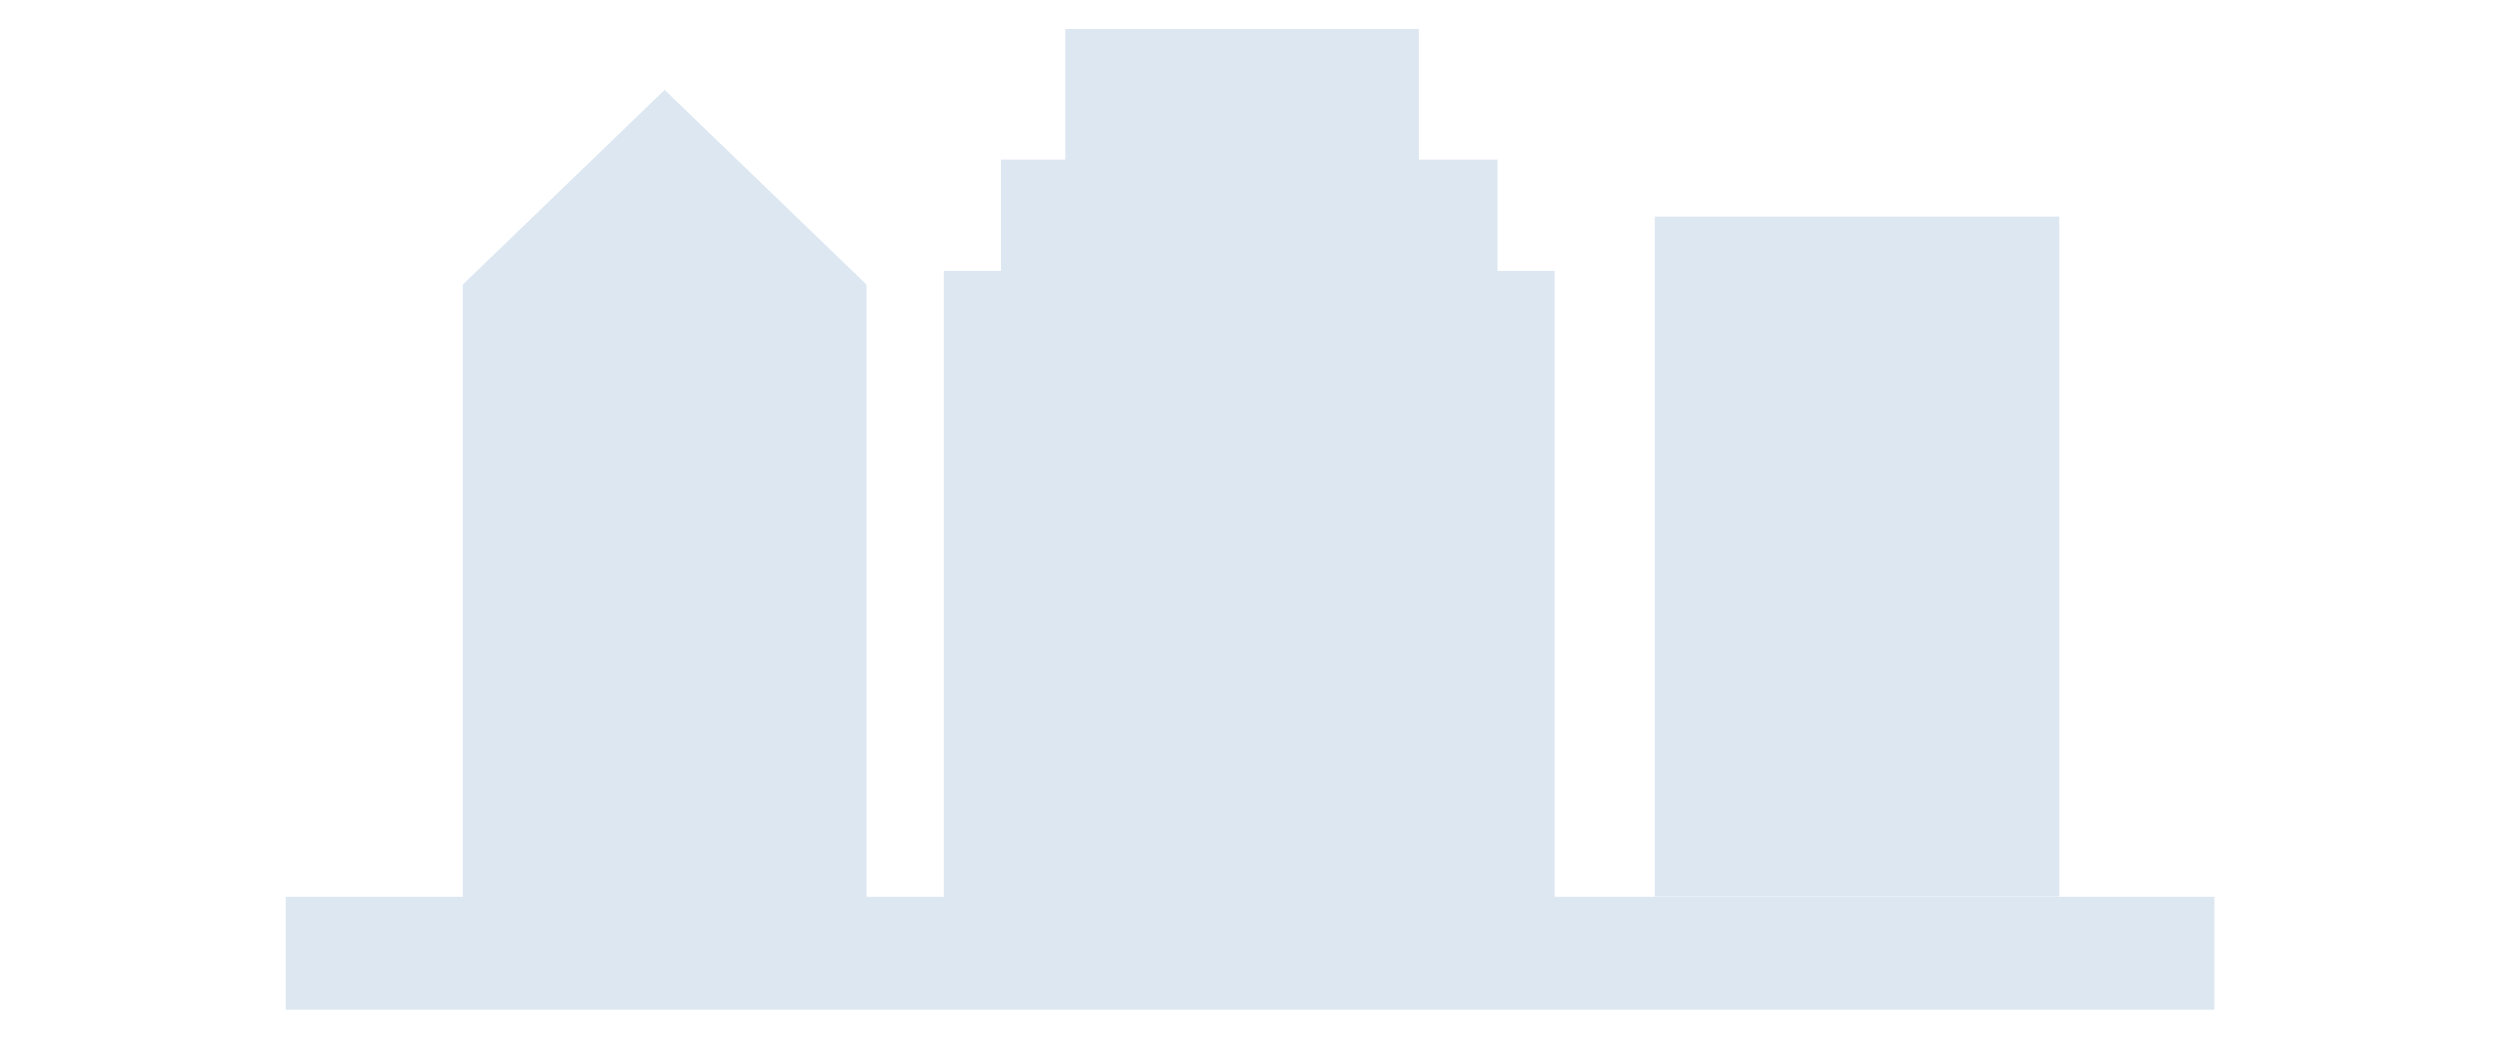
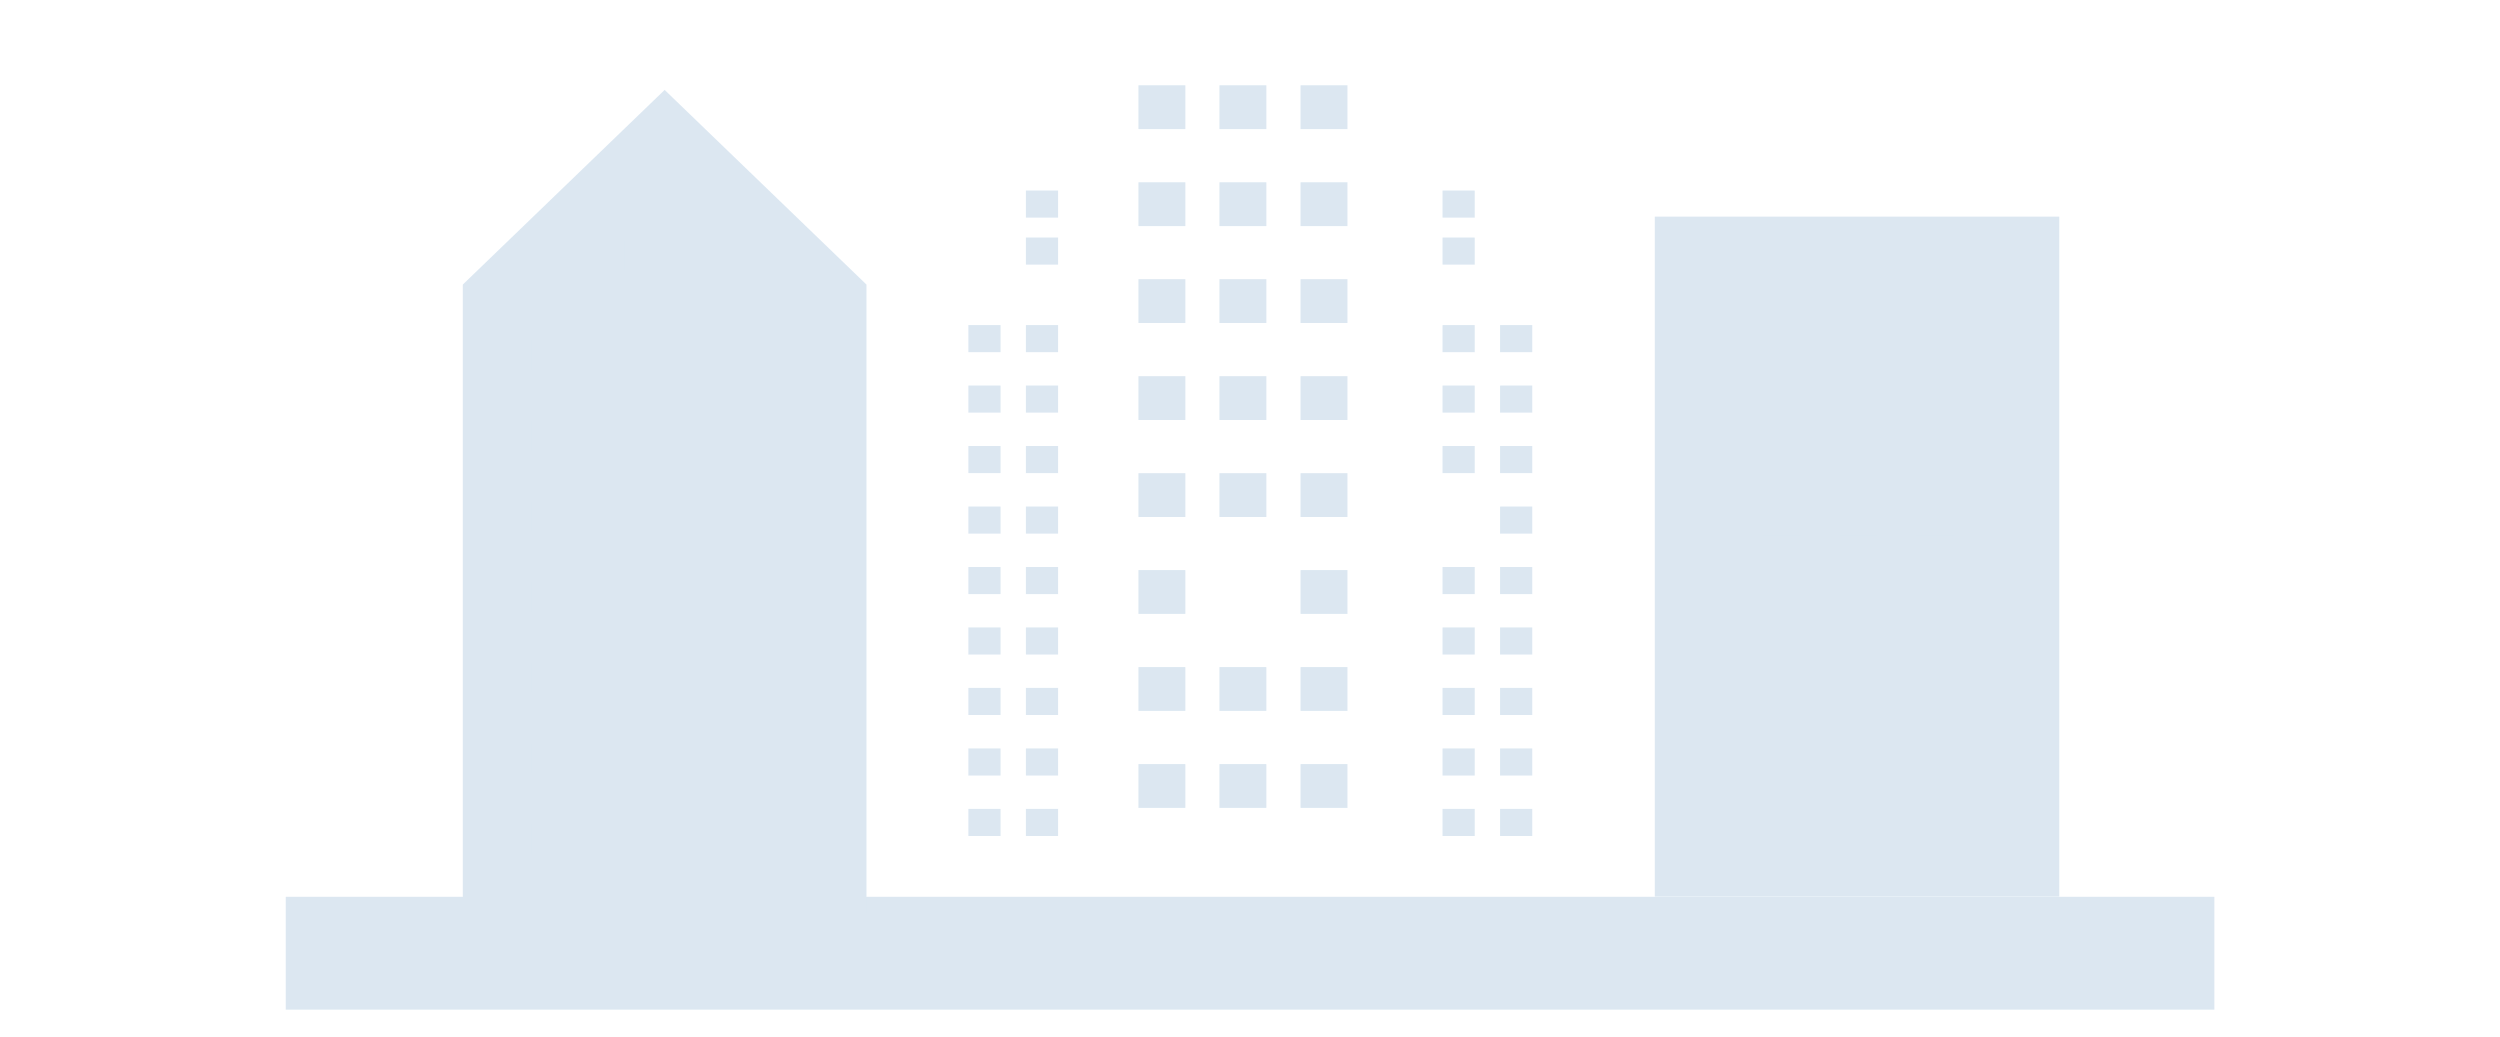
<svg xmlns="http://www.w3.org/2000/svg" viewBox="0 0 275 114.09">
  <defs>
    <style>.cls-1{opacity:0.29;}.cls-2{fill:#85add0;}.cls-3{fill:none;}</style>
  </defs>
  <title>Asset 14</title>
  <g id="Layer_2" data-name="Layer 2">
    <g id="Layer_1-2" data-name="Layer 1">
      <g class="cls-1">
        <rect class="cls-2" x="31.43" y="98.65" width="212.15" height="12.41" />
        <rect class="cls-2" x="182.03" y="23.83" width="44.49" height="74.8" />
        <rect class="cls-2" x="193.89" y="33.22" width="4.22" height="3.96" />
        <rect class="cls-2" x="202.32" y="33.22" width="4.22" height="3.96" />
        <rect class="cls-2" x="210.76" y="33.22" width="4.22" height="3.96" />
        <rect class="cls-2" x="193.89" y="40.46" width="4.22" height="3.96" />
        <rect class="cls-2" x="202.32" y="40.46" width="4.22" height="3.96" />
        <rect class="cls-2" x="210.76" y="40.46" width="4.22" height="3.96" />
        <rect class="cls-2" x="193.89" y="47.7" width="4.22" height="3.96" />
        <rect class="cls-2" x="202.32" y="47.7" width="4.22" height="3.96" />
        <rect class="cls-2" x="210.76" y="47.7" width="4.22" height="3.96" />
        <rect class="cls-2" x="193.89" y="54.94" width="4.22" height="3.96" />
        <rect class="cls-2" x="202.32" y="54.94" width="4.22" height="3.96" />
        <rect class="cls-2" x="210.76" y="54.94" width="4.22" height="3.96" />
        <rect class="cls-2" x="193.89" y="62.18" width="4.22" height="3.96" />
        <rect class="cls-2" x="202.32" y="62.18" width="4.22" height="3.96" />
        <rect class="cls-2" x="210.76" y="62.18" width="4.22" height="3.96" />
        <rect class="cls-2" x="193.89" y="69.41" width="4.22" height="3.96" />
        <rect class="cls-2" x="202.32" y="69.41" width="4.22" height="3.96" />
        <rect class="cls-2" x="210.76" y="69.41" width="4.22" height="3.96" />
        <rect class="cls-2" x="193.89" y="76.65" width="4.22" height="3.96" />
        <rect class="cls-2" x="202.32" y="76.65" width="4.22" height="3.96" />
        <rect class="cls-2" x="210.76" y="76.65" width="4.22" height="3.96" />
        <polygon class="cls-2" points="50.91 31.3 50.91 100.43 95.31 100.43 95.31 31.3 73.11 9.89 50.91 31.3" />
        <rect class="cls-2" x="70.16" y="18.03" width="5.7" height="3.36" />
        <rect class="cls-2" x="62.99" y="26.44" width="5.7" height="3.36" />
        <rect class="cls-2" x="58.47" y="37.37" width="5.7" height="3.37" />
        <rect class="cls-2" x="70.06" y="37.37" width="5.7" height="3.37" />
        <rect class="cls-2" x="81.65" y="37.37" width="5.7" height="3.37" />
        <rect class="cls-2" x="58.47" y="46.25" width="5.7" height="3.37" />
        <rect class="cls-2" x="70.06" y="46.25" width="5.7" height="3.37" />
-         <rect class="cls-2" x="81.65" y="46.25" width="5.7" height="3.37" />
        <rect class="cls-2" x="58.47" y="55.12" width="5.7" height="3.36" />
        <rect class="cls-2" x="70.06" y="55.12" width="5.7" height="3.36" />
        <rect class="cls-2" x="81.65" y="55.12" width="5.7" height="3.36" />
        <rect class="cls-2" x="58.47" y="63.99" width="5.7" height="3.37" />
        <rect class="cls-2" x="70.06" y="63.99" width="5.7" height="3.37" />
        <rect class="cls-2" x="81.65" y="63.99" width="5.7" height="3.37" />
        <rect class="cls-2" x="58.47" y="72.86" width="5.7" height="3.36" />
        <rect class="cls-2" x="70.06" y="72.86" width="5.7" height="3.36" />
        <rect class="cls-2" x="81.65" y="72.86" width="5.7" height="3.36" />
        <rect class="cls-2" x="58.47" y="81.74" width="5.7" height="3.36" />
        <rect class="cls-2" x="70.06" y="81.74" width="5.7" height="3.36" />
        <rect class="cls-2" x="81.65" y="81.74" width="5.7" height="3.36" />
        <rect class="cls-2" x="58.47" y="90.61" width="5.7" height="3.37" />
        <rect class="cls-2" x="70.06" y="90.61" width="5.7" height="3.37" />
        <rect class="cls-2" x="81.65" y="90.61" width="5.7" height="3.37" />
        <rect class="cls-2" x="77.13" y="26.44" width="5.7" height="3.36" />
-         <polygon class="cls-2" points="164.72 29.8 164.72 17.56 156.07 17.56 156.07 3.19 117.18 3.19 117.18 17.56 110.11 17.56 110.11 29.8 103.82 29.8 103.82 98.92 171.01 98.92 171.01 29.8 164.72 29.8" />
        <rect class="cls-2" x="112.85" y="88.98" width="3.54" height="2.98" />
        <rect class="cls-2" x="125.23" y="9.38" width="5.16" height="4.82" />
        <rect class="cls-2" x="134.14" y="9.38" width="5.16" height="4.82" />
        <rect class="cls-2" x="143.06" y="9.38" width="5.16" height="4.82" />
        <rect class="cls-2" x="125.23" y="20.05" width="5.16" height="4.82" />
        <rect class="cls-2" x="134.14" y="20.05" width="5.16" height="4.82" />
        <rect class="cls-2" x="143.06" y="20.05" width="5.16" height="4.82" />
        <rect class="cls-2" x="125.23" y="30.71" width="5.16" height="4.82" />
        <rect class="cls-2" x="134.14" y="30.71" width="5.16" height="4.82" />
        <rect class="cls-2" x="143.06" y="30.71" width="5.16" height="4.82" />
        <rect class="cls-2" x="125.23" y="41.38" width="5.16" height="4.82" />
        <rect class="cls-2" x="134.14" y="41.38" width="5.16" height="4.82" />
        <rect class="cls-2" x="143.06" y="41.38" width="5.16" height="4.82" />
        <rect class="cls-2" x="125.23" y="52.05" width="5.16" height="4.82" />
        <rect class="cls-2" x="134.14" y="52.05" width="5.16" height="4.82" />
        <rect class="cls-2" x="143.06" y="52.05" width="5.16" height="4.82" />
        <rect class="cls-2" x="125.23" y="62.71" width="5.16" height="4.82" />
-         <rect class="cls-2" x="134.14" y="62.71" width="5.16" height="4.82" />
        <rect class="cls-2" x="143.06" y="62.71" width="5.16" height="4.82" />
        <rect class="cls-2" x="125.23" y="73.38" width="5.16" height="4.82" />
        <rect class="cls-2" x="134.14" y="73.38" width="5.16" height="4.82" />
        <rect class="cls-2" x="143.06" y="73.38" width="5.16" height="4.82" />
        <rect class="cls-2" x="125.23" y="84.05" width="5.16" height="4.82" />
        <rect class="cls-2" x="134.14" y="84.05" width="5.16" height="4.82" />
        <rect class="cls-2" x="143.06" y="84.05" width="5.16" height="4.82" />
        <rect class="cls-2" x="165.01" y="62.37" width="3.54" height="2.98" />
        <rect class="cls-2" x="158.68" y="62.37" width="3.54" height="2.98" />
        <rect class="cls-2" x="165.01" y="69.02" width="3.54" height="2.98" />
        <rect class="cls-2" x="158.68" y="69.02" width="3.54" height="2.98" />
        <rect class="cls-2" x="165.01" y="75.67" width="3.54" height="2.98" />
        <rect class="cls-2" x="158.68" y="75.67" width="3.54" height="2.98" />
        <rect class="cls-2" x="165.01" y="82.33" width="3.54" height="2.98" />
        <rect class="cls-2" x="158.68" y="82.33" width="3.54" height="2.98" />
        <rect class="cls-2" x="165.01" y="88.98" width="3.54" height="2.98" />
        <rect class="cls-2" x="158.68" y="88.98" width="3.54" height="2.98" />
        <rect class="cls-2" x="106.52" y="42.41" width="3.54" height="2.98" />
        <rect class="cls-2" x="106.52" y="49.06" width="3.54" height="2.98" />
        <rect class="cls-2" x="106.52" y="55.72" width="3.54" height="2.98" />
        <rect class="cls-2" x="106.52" y="62.37" width="3.54" height="2.98" />
        <rect class="cls-2" x="106.52" y="69.02" width="3.54" height="2.98" />
        <rect class="cls-2" x="106.52" y="75.67" width="3.54" height="2.98" />
        <rect class="cls-2" x="106.52" y="82.33" width="3.54" height="2.98" />
        <rect class="cls-2" x="106.52" y="88.98" width="3.54" height="2.98" />
        <rect class="cls-2" x="112.85" y="42.41" width="3.54" height="2.98" />
        <rect class="cls-2" x="112.85" y="49.06" width="3.54" height="2.98" />
        <rect class="cls-2" x="112.85" y="55.72" width="3.54" height="2.98" />
        <rect class="cls-2" x="112.85" y="62.37" width="3.54" height="2.98" />
        <rect class="cls-2" x="112.85" y="69.02" width="3.54" height="2.98" />
        <rect class="cls-2" x="112.85" y="75.67" width="3.54" height="2.98" />
        <rect class="cls-2" x="112.85" y="82.33" width="3.54" height="2.98" />
        <rect class="cls-2" x="112.85" y="20.96" width="3.54" height="2.98" />
        <rect class="cls-2" x="158.68" y="20.96" width="3.54" height="2.98" />
        <rect class="cls-2" x="158.68" y="26.13" width="3.54" height="2.98" />
        <rect class="cls-2" x="112.85" y="26.13" width="3.54" height="2.98" />
        <rect class="cls-2" x="112.85" y="35.76" width="3.54" height="2.98" />
        <rect class="cls-2" x="106.52" y="35.76" width="3.54" height="2.98" />
        <rect class="cls-2" x="165.01" y="35.76" width="3.54" height="2.98" />
        <rect class="cls-2" x="158.68" y="35.76" width="3.54" height="2.98" />
        <rect class="cls-2" x="165.01" y="42.41" width="3.54" height="2.98" />
        <rect class="cls-2" x="158.68" y="42.41" width="3.54" height="2.98" />
        <rect class="cls-2" x="165.01" y="49.06" width="3.54" height="2.98" />
        <rect class="cls-2" x="158.68" y="49.06" width="3.54" height="2.98" />
        <rect class="cls-2" x="165.01" y="55.72" width="3.54" height="2.98" />
-         <rect class="cls-2" x="158.68" y="55.72" width="3.54" height="2.98" />
      </g>
      <rect class="cls-3" width="275" height="114.09" />
    </g>
  </g>
</svg>